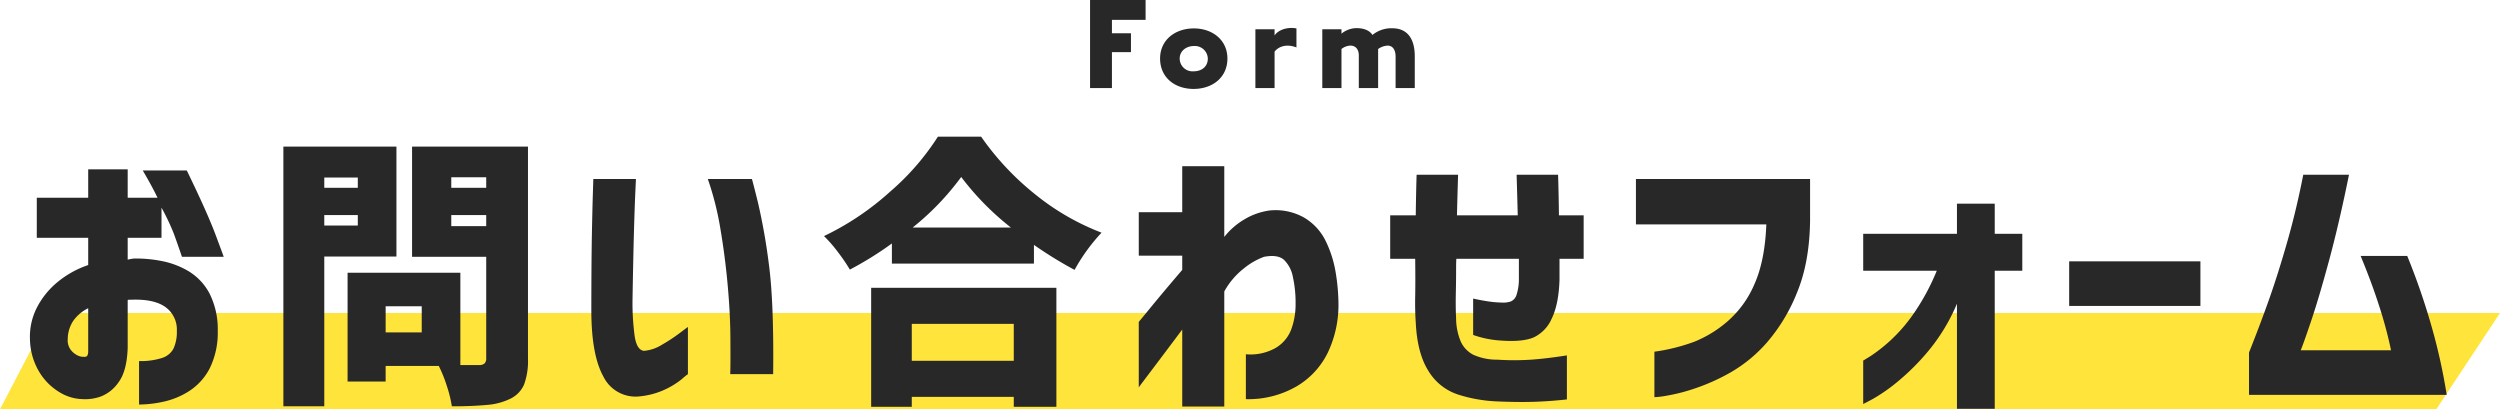
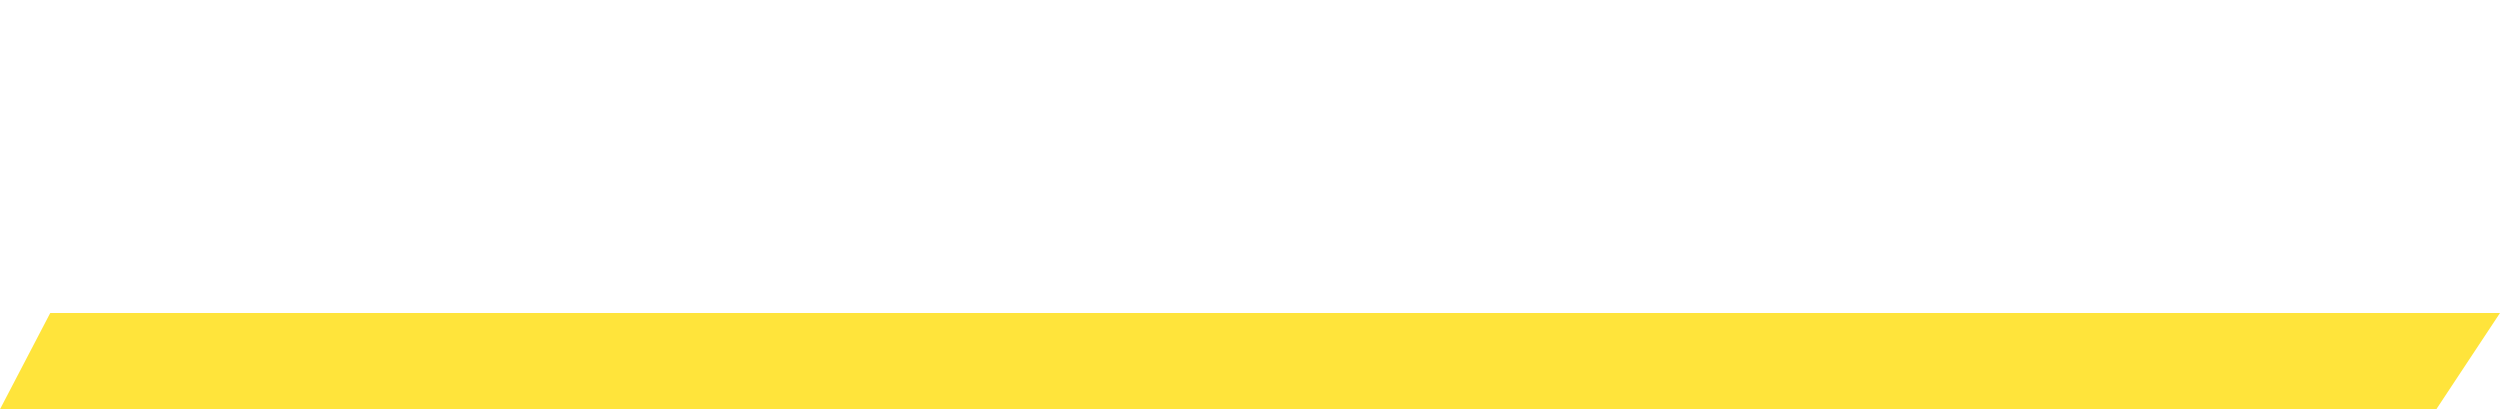
<svg xmlns="http://www.w3.org/2000/svg" width="704" height="115.234" viewBox="0 0 704 115.234">
  <g id="グループ_376" data-name="グループ 376" transform="translate(-32 -20316.111)">
-     <path id="パス_53631" data-name="パス 53631" d="M-16.36-3.04V-6.8h9.48v-5.6H-22.52V12.4h6.16V2.28H-11V-3.04ZM16.16,4.08c0-5.24-4.24-8.48-9.44-8.48C1.44-4.4-2.8-1.16-2.8,4.08c0,5.36,4.16,8.56,9.44,8.56S16.16,9.44,16.16,4.08Zm-5.52,0c0,2.32-1.76,3.6-4,3.6a3.615,3.615,0,0,1-3.92-3.6c0-2.12,1.84-3.52,4-3.52A3.654,3.654,0,0,1,10.64,4.08ZM35.6.96V-4.4c-2.8-.52-5.32.6-6.16,2V-4.16h-5.4V12.4h5.4V2.16C30.32.92,32.56-.24,35.6.96Zm27.92,2.6V12.4h5.4V3.48c0-5.28-2.32-7.88-6.24-7.92A8.443,8.443,0,0,0,57-2.56c-.68-1.08-2.12-1.92-4.48-1.92a6.738,6.738,0,0,0-4.24,1.56V-4.16h-5.4V12.4h5.4V1.4A4.292,4.292,0,0,1,50.8.44c1.4,0,2.36,1,2.36,2.76v9.2H58.6V1.4A5.084,5.084,0,0,1,61.28.44C62.56.44,63.52,1.44,63.52,3.56Z" transform="translate(361.48 20328.512)" fill="#282828" />
    <path id="パス_53092" data-name="パス 53092" d="M508,0H1197.85l-17.93,27.1H493.85Z" transform="translate(-461.85 20404.248)" fill="#ffe43b" />
-     <path id="パス_53706" data-name="パス 53706" d="M-153.234-5.68h-14.48V-16.96h14.48v-8h11.12v8h8.4q-1.44-3.04-4.16-7.68h12.4q5.76,11.84,8.08,18.04t2.32,6.28h-11.76q-1.36-4-2.32-6.6a63.092,63.092,0,0,0-3.44-7.24v8.48h-9.52V.48a15.837,15.837,0,0,1,1.76-.32,37.466,37.466,0,0,1,7.68.68,23.508,23.508,0,0,1,7.68,2.88,16.1,16.1,0,0,1,5.88,6.2,22.285,22.285,0,0,1,2.36,10.64,22.624,22.624,0,0,1-2.32,10.64,16.785,16.785,0,0,1-5.72,6.28,22.094,22.094,0,0,1-7.24,3,33.281,33.281,0,0,1-6.88.8V29.04a19.952,19.952,0,0,0,6.36-.84,5.5,5.5,0,0,0,3.36-2.72,11.245,11.245,0,0,0,.92-4.92,7.787,7.787,0,0,0-3.2-6.72q-3.2-2.32-9.68-2.08h-.48a1.51,1.51,0,0,0-.48.08V25.36q-.24,6.56-2.6,9.68a10.761,10.761,0,0,1-5.04,4,12.883,12.883,0,0,1-4.92.72,13.042,13.042,0,0,1-6.72-2,16.786,16.786,0,0,1-5.68-5.76,18.535,18.535,0,0,1-2.56-9.04,18.048,18.048,0,0,1,1.96-9,22.878,22.878,0,0,1,5.84-7.2,27.254,27.254,0,0,1,8.6-4.76Zm0,32.16V14.16a10.975,10.975,0,0,0-4.24,3.6,9.358,9.358,0,0,0-1.52,5.04,4.473,4.473,0,0,0,.76,2.96,5.276,5.276,0,0,0,1.92,1.64,3.769,3.769,0,0,0,1.96.44q.08.08.56-.08T-153.234,26.48ZM-66.434-.4h-20.32V41.76h-11.52V-31.36h31.84Zm37.04,28.72a19.377,19.377,0,0,1-1.08,7.28,8,8,0,0,1-3.8,4,18.035,18.035,0,0,1-6.36,1.76,100.806,100.806,0,0,1-10.2.4,34.692,34.692,0,0,0-1.4-5.68,37.406,37.406,0,0,0-2.28-5.68h-14.96v4.4h-10.72V4.16h31.76v26h5.2a2.343,2.343,0,0,0,1.6-.44,2.059,2.059,0,0,0,.48-1.56V-.32h-20.88V-31.36h32.64Zm-11.76-51.04h-9.84v2.96h9.84Zm-36.16.08h-9.44v2.88h9.44Zm-9.44,13.52h9.44v-2.96h-9.44Zm35.76.16h9.84v-3.12h-9.84Zm-8.32,29.92V13.6h-10.16v7.36Zm48.32-43.2h12q0,.16-.16,3.56T.526-10Q.366-4.72.246,1.08t-.2,10.68A70.306,70.306,0,0,0,.646,22q.6,3.92,2.6,4.16a11.244,11.244,0,0,0,5.08-1.72,47.875,47.875,0,0,0,5-3.28q2.16-1.64,2.32-1.72V32.72a18.944,18.944,0,0,0-1.72,1.4A22.776,22.776,0,0,1,9.286,37a21.652,21.652,0,0,1-7.08,1.96A10.078,10.078,0,0,1-8.154,33.4q-3.4-6.12-3.4-18.68,0-5.12.04-11.4t.16-12.08q.12-5.8.24-9.56T-10.994-22.24Zm32.24,0h12.4q.08,0,1.68,6.44a170.541,170.541,0,0,1,3.08,17.28q1.48,10.84,1.24,31.24H27.566q0-.16.04-1.88t0-8.44q-.04-6.72-.76-14.72t-2.04-15.8A84.567,84.567,0,0,0,21.246-22.24Zm76.96-11.92a77.4,77.4,0,0,0,15.32,16.32,68.762,68.762,0,0,0,18.6,10.72,51.764,51.764,0,0,0-7.6,10.48,113.143,113.143,0,0,1-11.44-7.04V1.6h-40V-4.08a95.651,95.651,0,0,1-11.84,7.36,48.583,48.583,0,0,0-3.32-4.88,38.572,38.572,0,0,0-3.96-4.56,77.615,77.615,0,0,0,18.68-12.56,70.326,70.326,0,0,0,13.4-15.44Zm8.4,25.6a77.323,77.323,0,0,1-14-14.24A75.125,75.125,0,0,1,78.926-8.56ZM67.246,41.92V8.4h52.16V41.92h-12v-2.8H78.686v2.8Zm40.16-23.36H78.686v10.4h28.72Zm59.28,23.28h-11.84V20.16q-3.36,4.48-6.16,8.2t-4.44,5.88q-1.64,2.16-1.64,2.24V18q.16-.16,3.6-4.36t8.64-10.28v-4h-12.24V-12.88h12.24V-25.84h11.84V-5.92a20.313,20.313,0,0,1,5.76-5,18.6,18.6,0,0,1,6.96-2.44,16.345,16.345,0,0,1,9.84,2.04,15.623,15.623,0,0,1,6.04,6.64,31.9,31.9,0,0,1,2.8,8.96,56.742,56.742,0,0,1,.76,8.92,31.278,31.278,0,0,1-2.96,13.36,22.365,22.365,0,0,1-8.84,9.6,27.108,27.108,0,0,1-14.28,3.6V27.12a14.422,14.422,0,0,0,8.28-1.72,10.287,10.287,0,0,0,4.48-5.24,20.444,20.444,0,0,0,1.24-7.28,33.494,33.494,0,0,0-.76-7.52,8.985,8.985,0,0,0-2.52-4.84q-1.76-1.56-5.6-.84a19.566,19.566,0,0,0-5.6,3.2,21.225,21.225,0,0,0-5.6,6.56ZM220.446.24h-7.04V-12h7.2q.08-6.32.24-11.44h11.68q-.16,5.12-.32,11.44h17.12q-.16-6.24-.32-11.44h11.68q.16,4.96.24,11.44h6.96V.24h-6.8v6q-.24,6.88-2.2,10.84a10.389,10.389,0,0,1-5.04,5.28q-3.08,1.32-9,.92a28.686,28.686,0,0,1-8.08-1.6V11.44q2.96.64,4.88.88a26.254,26.254,0,0,0,3.12.24,6.773,6.773,0,0,0,2.52-.28,2.91,2.91,0,0,0,1.68-1.84,14.343,14.343,0,0,0,.68-4.68V.24h-17.6q-.08.48-.08,3.32t-.08,6.52q-.08,3.68.08,6.88a17.146,17.146,0,0,0,1.32,6.6,7.9,7.9,0,0,0,3.48,3.68,16.03,16.03,0,0,0,6.8,1.4,71.391,71.391,0,0,0,9.56,0q4.44-.32,10.04-1.2v12.4q-5.2.56-9.6.68t-10-.12a41.525,41.525,0,0,1-11-1.92,15.274,15.274,0,0,1-8.4-6.68q-3.16-5-3.56-13.64-.24-3.36-.16-7.4T220.446.24Zm98.88-9.68h-36.72v-12.8h49.04v11.76q-.16,11.76-3.68,20.24a49.118,49.118,0,0,1-8.4,13.96,40.221,40.221,0,0,1-10.32,8.52,56.8,56.8,0,0,1-10.32,4.6,51.3,51.3,0,0,1-7.96,2,22.075,22.075,0,0,1-3.16.36V26.4a53.746,53.746,0,0,0,11.12-2.76,33.2,33.2,0,0,0,9.4-5.72,28.807,28.807,0,0,0,7.64-10.52Q318.926.8,319.326-9.44Zm64.32,51.92h-10.64V12.88a52.755,52.755,0,0,1-7.96,13.2,65.015,65.015,0,0,1-8.8,8.8,49.034,49.034,0,0,1-6.88,4.8q-2.68,1.44-2.76,1.44V28.88q.08,0,2.12-1.28a45.017,45.017,0,0,0,5.32-4.16,45.4,45.4,0,0,0,6.76-7.76,63.177,63.177,0,0,0,6.52-12.08h-20.72V-6.8h26.4v-8.48h10.64V-6.8h7.76V3.6h-7.76Zm20.96-28.96V.96h36.96V13.52Zm65.92-36.96h12.88Q480.686-10,477.846.52t-5.08,17.16q-2.24,6.64-2.96,8.32h25.44a117.671,117.671,0,0,0-3.28-12.28q-2.16-6.76-5.28-14.28h13.12a189.776,189.776,0,0,1,6.76,19.52,163.169,163.169,0,0,1,4.36,19.6h-55.68V26.64q3.28-8.24,5.76-15.28t5.04-16Q468.606-13.6,470.526-23.44Z" transform="translate(210.072 20388.75)" fill="#282828" />
  </g>
</svg>